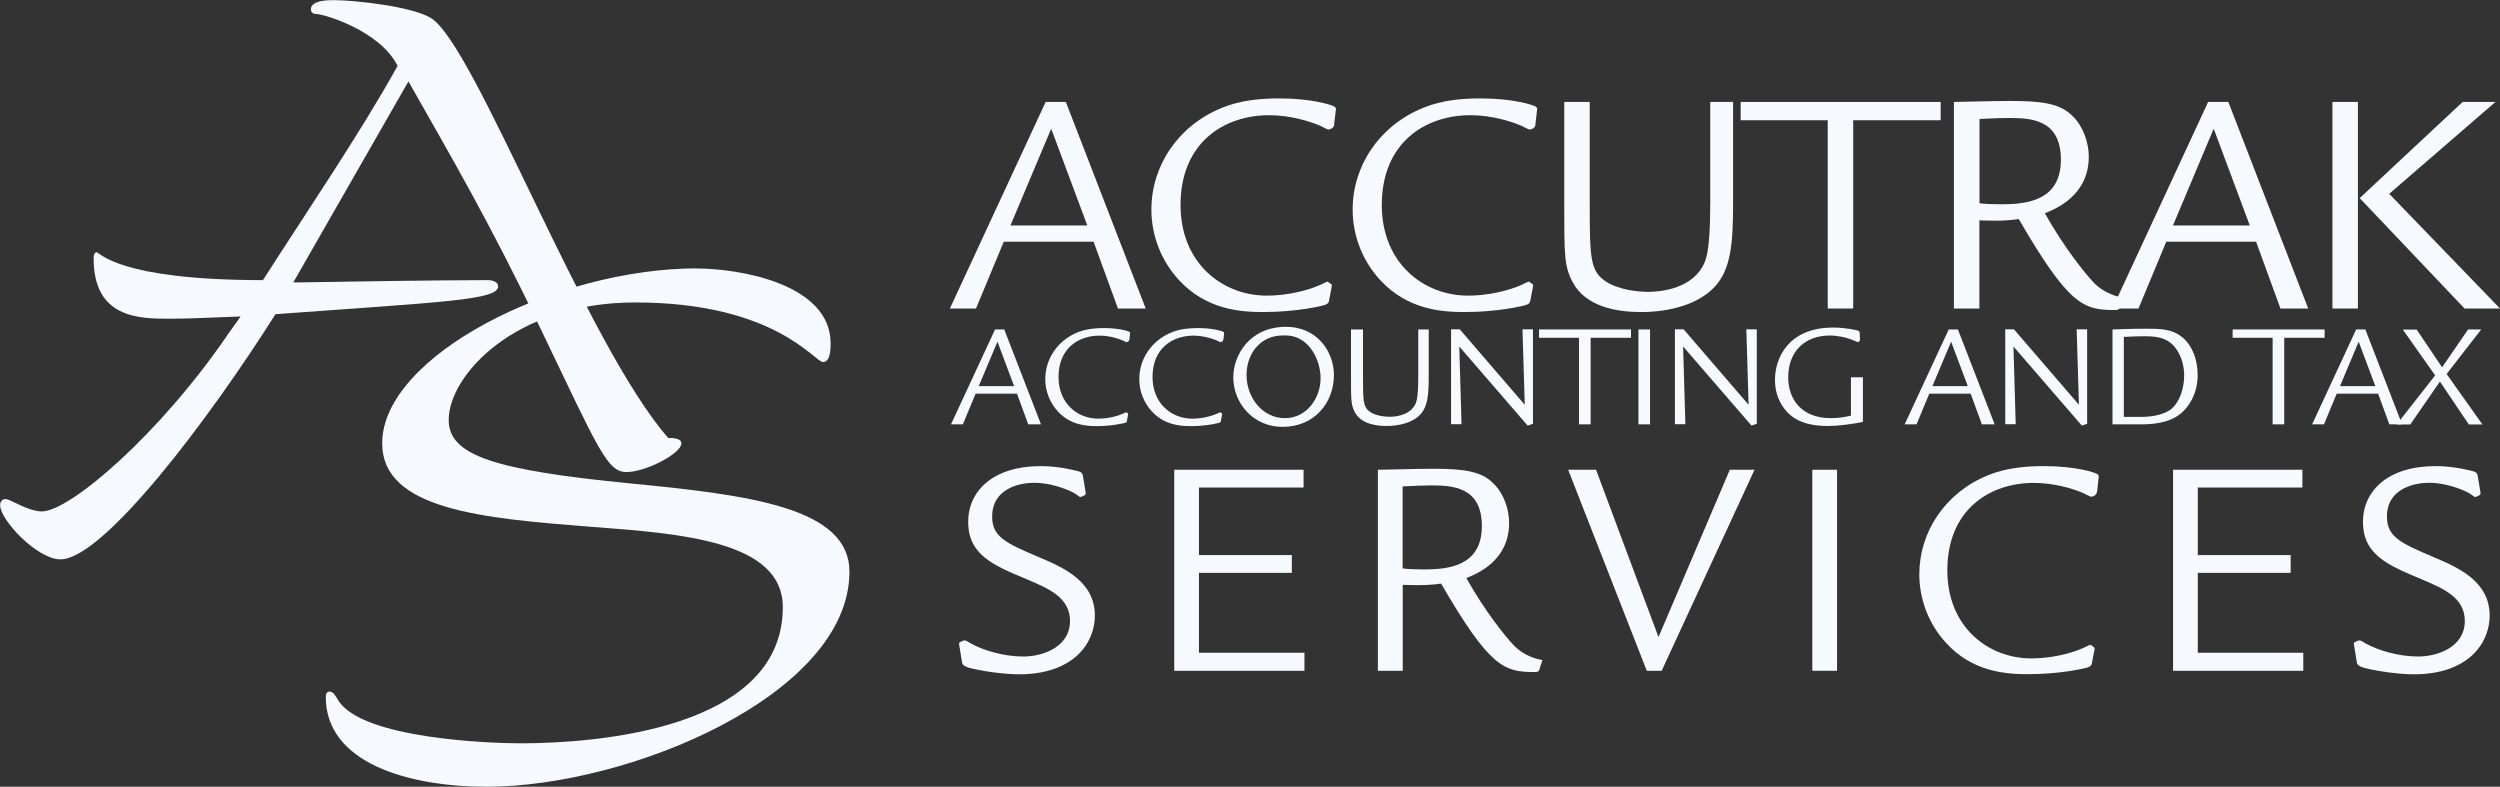
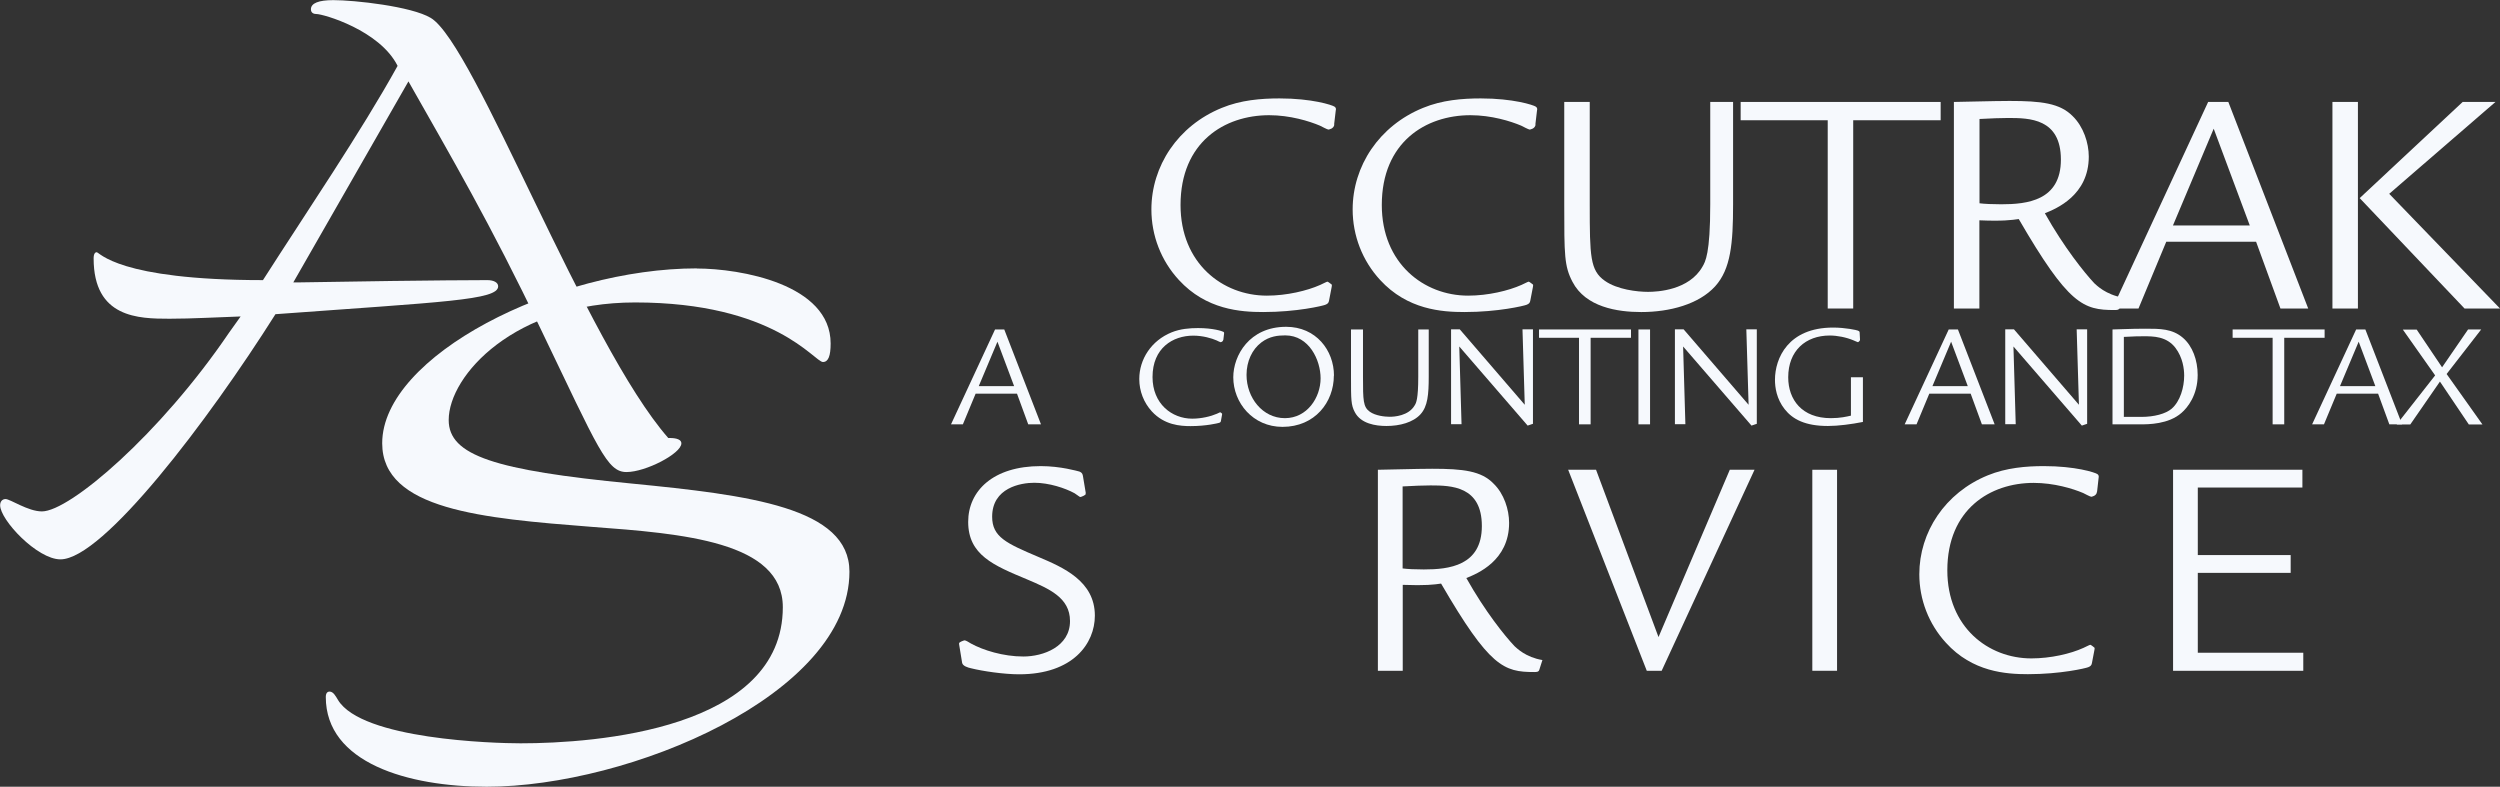
<svg xmlns="http://www.w3.org/2000/svg" id="Layer_2" data-name="Layer 2" viewBox="0 0 198.13 62.35">
  <rect x="0" y="0" width="198.13" height="62.35" fill="#333333" stroke="none" />
  <defs>
    <style>
      .cls-1 {
        fill: #f6f9fd;
      }
    </style>
  </defs>
  <g id="Layer_1-2" data-name="Layer 1">
    <g>
      <g>
        <path class="cls-1" d="M23.24,22.38h.49c3.06-.06,11.59-.18,14.89-.18.49,0,.86.18.86.49,0,1.1-4.35,1.23-17.65,2.21-5.34,8.46-13.67,19.43-17.04,19.43-1.84,0-4.78-3.12-4.78-4.29,0-.3.18-.49.43-.49.37,0,1.78.98,2.88.98,2.21,0,9.38-6.13,14.83-14.16l.92-1.29c-1.9.06-3.8.18-5.64.18-2.45,0-6.01-.06-6.01-4.78,0-.37.12-.49.24-.49.24,0,1.66,2.21,13.18,2.21,3.37-5.27,7.79-11.77,10.67-16.98-1.41-2.82-5.88-4.11-6.44-4.11-.37,0-.43-.24-.43-.37,0-.49.61-.73,1.78-.73,1.66,0,6.19.49,7.72,1.41,3.49,2.09,12.26,25.81,18.82,33.29.3,0,1.04,0,1.04.43,0,.8-2.82,2.27-4.35,2.27s-2.21-1.78-6.8-11.34c-3.98-8.34-7.11-13.67-10.48-19.62l-9.13,15.94h0Z" />
        <path class="cls-1" d="M55.22,21.28c3.43,0,10.61,1.23,10.61,5.94,0,.98-.18,1.47-.61,1.47-.67,0-3.8-4.72-14.89-4.72-9.5,0-14.77,5.77-14.77,9.32,0,2.82,3.68,3.98,14.47,5.03,9.38.92,17.29,1.9,17.29,6.99,0,9.75-17.47,17.04-28.75,17.04-6.25,0-12.75-1.9-12.75-7.11,0-.3.12-.43.3-.43.3,0,.49.37.67.67,1.9,3.12,12.32,3.43,14.47,3.43,5.94,0,20.78-1.1,20.78-10.79,0-5.21-7.91-5.83-15.2-6.37-8.58-.67-16.55-1.35-16.55-6.62,0-6.93,13.73-13.86,24.95-13.86h0Z" />
      </g>
      <g>
        <path class="cls-1" d="M86.04,39.06v.1c0,.08-.35.23-.43.23-.05,0-.28-.2-.45-.3-.73-.4-2.01-.83-3.19-.83-1.08,0-3.34.4-3.34,2.69,0,1.61,1.13,2.11,3.67,3.19,1.96.83,4.47,1.91,4.47,4.65,0,2.21-1.73,4.65-6,4.65-1.21,0-2.91-.25-3.82-.48-.23-.05-.65-.17-.7-.43l-.23-1.41c-.03-.15,0-.17.03-.2.05-.05.33-.17.37-.17.17,0,.37.17.53.25.96.53,2.56,1.03,4.15,1.03s3.7-.78,3.7-2.81c0-1.86-1.66-2.56-3.42-3.31-2.64-1.1-4.65-1.93-4.65-4.55,0-2.46,1.98-4.42,5.75-4.42,1.58,0,2.94.4,3.06.43.12.05.25.12.28.33l.23,1.38h0Z" />
-         <path class="cls-1" d="M95.01,51.73h8.37v1.43h-10.32v-15.93h10.25v1.41h-8.29v5.35h7.36v1.41h-7.36v6.33h0Z" />
        <path class="cls-1" d="M111.16,53.16h-1.96v-15.93c.55,0,3.02-.08,4.3-.08,2.46,0,3.9.17,4.87,1.18.83.8,1.23,2.06,1.23,3.11,0,2.99-2.51,4.02-3.39,4.37,1.48,2.64,3.06,4.6,3.82,5.4.17.15.88.88,2.21,1.1l-.25.78c-.05.17-.23.17-.4.17-2.41,0-3.54-.4-7.38-7.01-.55.08-1.23.17-3.04.1v6.8ZM111.16,45.05c.4.05.98.08,1.68.08,1.98,0,4.6-.28,4.6-3.44s-2.41-3.22-4.07-3.22c-.37,0-1.48.03-2.21.08v6.5Z" />
        <path class="cls-1" d="M126.49,37.23l4.95,13.26,5.65-13.26h1.96l-7.36,15.93h-1.18l-6.23-15.93h2.21Z" />
        <path class="cls-1" d="M145.59,37.23v15.93h-1.96v-15.93h1.96Z" />
        <path class="cls-1" d="M166.19,38.97c-.03.35-.45.4-.45.4-.08,0-.55-.25-.65-.3-.83-.35-2.31-.8-3.92-.8-3.44,0-6.84,2.09-6.84,6.93,0,4.5,3.24,6.98,6.66,6.98,1.53,0,3.11-.37,4.12-.83.08-.03.5-.25.55-.25s.3.2.33.23c.03.05,0,.1,0,.17l-.2,1.05c-.03.17-.1.25-.3.33s-2.18.55-4.77.55c-1.73,0-4.4-.17-6.5-2.49-1.36-1.48-2.11-3.42-2.11-5.43,0-3.34,2.04-6.46,5.43-7.84,1.46-.6,3.04-.73,4.44-.73,2.51,0,4.04.5,4.24.63.12.08.12.2.1.3l-.12,1.08h0Z" />
        <path class="cls-1" d="M174.17,51.73h8.37v1.43h-10.32v-15.93h10.25v1.41h-8.29v5.35h7.36v1.41h-7.36v6.33h0Z" />
-         <path class="cls-1" d="M196.58,39.06v.1c0,.08-.35.23-.43.23-.05,0-.28-.2-.45-.3-.73-.4-2.01-.83-3.19-.83-1.08,0-3.34.4-3.34,2.69,0,1.61,1.13,2.11,3.67,3.19,1.96.83,4.47,1.91,4.47,4.65,0,2.21-1.73,4.65-6,4.65-1.21,0-2.91-.25-3.82-.48-.23-.05-.65-.17-.7-.43l-.23-1.41c-.03-.15,0-.17.03-.2.05-.05.33-.17.37-.17.17,0,.37.17.53.25.96.53,2.56,1.03,4.15,1.03s3.7-.78,3.7-2.81c0-1.86-1.66-2.56-3.42-3.31-2.64-1.1-4.65-1.93-4.65-4.55,0-2.46,1.98-4.42,5.75-4.42,1.58,0,2.94.4,3.06.43.12.05.25.12.28.33l.23,1.38h0Z" />
      </g>
      <g>
-         <path class="cls-1" d="M77.34,24.45h-2.06l7.59-16.37h1.6l6.33,16.37h-2.2l-1.93-5.29h-7.12l-2.2,5.29h0ZM86.17,17.87l-2.86-7.67-3.23,7.67h6.09Z" />
        <path class="cls-1" d="M105.75,9.86c-.03.36-.47.41-.47.41-.08,0-.57-.26-.67-.31-.85-.36-2.37-.83-4.03-.83-3.54,0-7.02,2.14-7.02,7.12,0,4.62,3.33,7.18,6.84,7.18,1.58,0,3.2-.39,4.23-.85.08-.03.52-.26.57-.26s.31.21.34.23c.03.05,0,.1,0,.18l-.21,1.09c-.03.18-.1.26-.31.34s-2.24.57-4.91.57c-1.78,0-4.52-.18-6.69-2.55-1.4-1.52-2.17-3.51-2.17-5.58,0-3.43,2.09-6.63,5.58-8.05,1.5-.62,3.12-.75,4.57-.75,2.58,0,4.16.52,4.36.65.13.08.13.21.1.31l-.13,1.11h0Z" />
        <path class="cls-1" d="M121.7,9.86c-.03.36-.47.41-.47.41-.08,0-.57-.26-.67-.31-.85-.36-2.37-.83-4.03-.83-3.54,0-7.02,2.14-7.02,7.12,0,4.62,3.33,7.18,6.84,7.18,1.58,0,3.2-.39,4.23-.85.08-.03.52-.26.57-.26s.31.21.34.23c.03.05,0,.1,0,.18l-.21,1.09c-.03.18-.1.26-.31.34s-2.24.57-4.91.57c-1.78,0-4.52-.18-6.69-2.55-1.4-1.52-2.17-3.51-2.17-5.58,0-3.43,2.09-6.63,5.58-8.05,1.5-.62,3.12-.75,4.57-.75,2.58,0,4.16.52,4.36.65.13.08.13.21.1.31l-.13,1.11h.01Z" />
        <path class="cls-1" d="M125.99,8.08v8.13c0,4.11.03,5.22,1.19,6.04.98.7,2.58.88,3.43.88.75,0,3.25-.13,4.31-1.99.23-.39.62-1.03.62-4.93v-8.13h1.81v8.13c0,3.07-.18,5.11-1.42,6.48-1.29,1.42-3.59,2.04-5.86,2.04-1.89,0-4.41-.39-5.45-2.4-.65-1.24-.65-2.14-.65-6.12v-8.13h2.02,0Z" />
        <path class="cls-1" d="M146.87,9.53v14.92h-2.02v-14.92h-6.9v-1.45h15.85v1.45h-6.94,0Z" />
        <path class="cls-1" d="M156.87,24.45h-2.02V8.08c.57,0,3.1-.08,4.41-.08,2.53,0,4,.18,5.01,1.21.85.83,1.27,2.12,1.27,3.2,0,3.07-2.58,4.13-3.48,4.49,1.52,2.71,3.15,4.73,3.92,5.55.18.16.9.9,2.27,1.14l-.26.8c-.05.18-.23.18-.41.18-2.48,0-3.64-.41-7.59-7.21-.57.08-1.27.18-3.12.1v6.97h0ZM156.87,16.11c.41.05,1.01.08,1.73.08,2.04,0,4.73-.28,4.73-3.54s-2.48-3.3-4.18-3.3c-.39,0-1.52.03-2.27.08v6.69Z" />
        <path class="cls-1" d="M169.47,24.45h-2.06l7.59-16.37h1.6l6.33,16.37h-2.2l-1.93-5.29h-7.12l-2.2,5.29h0ZM178.3,17.87l-2.86-7.67-3.23,7.67h6.09Z" />
        <path class="cls-1" d="M186.87,8.08v16.37h-2.02V8.08h2.02ZM197.77,8.08l-8.42,7.28,8.78,9.09h-2.81l-8.31-8.75,8.16-7.62h2.61,0Z" />
      </g>
      <g>
        <path class="cls-1" d="M76.32,33.63h-.95l3.49-7.52h.73l2.91,7.52h-1.01l-.89-2.43h-3.28l-1.01,2.43h.01ZM80.37,30.6l-1.32-3.52-1.48,3.52h2.8Z" />
-         <path class="cls-1" d="M89.49,26.93c-.01.17-.21.19-.21.19-.04,0-.26-.12-.31-.14-.39-.17-1.09-.38-1.85-.38-1.62,0-3.23.98-3.23,3.28,0,2.12,1.53,3.3,3.15,3.3.72,0,1.47-.18,1.95-.39.04-.01.24-.12.26-.12s.14.09.15.11c.01.02,0,.05,0,.08l-.09.5c-.01.08-.05.12-.14.15s-1.03.26-2.26.26c-.82,0-2.08-.08-3.08-1.17-.64-.7-.99-1.61-.99-2.56,0-1.58.96-3.05,2.56-3.7.69-.28,1.43-.34,2.1-.34,1.18,0,1.91.24,2.01.3.06.04.06.09.05.14l-.06.51h0Z" />
        <path class="cls-1" d="M96.94,26.93c-.01.17-.21.19-.21.19-.04,0-.26-.12-.31-.14-.39-.17-1.09-.38-1.85-.38-1.62,0-3.23.98-3.23,3.28,0,2.12,1.53,3.3,3.15,3.3.72,0,1.47-.18,1.95-.39.04-.01.24-.12.26-.12s.14.09.15.11c.01.02,0,.05,0,.08l-.09.5c-.01.08-.05.12-.14.15s-1.03.26-2.26.26c-.82,0-2.08-.08-3.08-1.17-.64-.7-.99-1.61-.99-2.56,0-1.58.96-3.05,2.56-3.7.69-.28,1.43-.34,2.1-.34,1.18,0,1.91.24,2.01.3.06.04.06.09.05.14l-.06.51h0Z" />
        <path class="cls-1" d="M105.71,29.77c0,2.09-1.49,4.06-4.07,4.06-2.34,0-3.9-1.9-3.9-3.93,0-1.72,1.27-4,4.19-4,2.36,0,3.79,1.86,3.79,3.87h0ZM99.95,27.15c-.71.54-1.16,1.48-1.16,2.56,0,1.81,1.27,3.43,3.04,3.43s2.83-1.64,2.83-3.16c0-1.43-.9-3.4-2.8-3.4-.57,0-1.24.06-1.9.56h0Z" />
        <path class="cls-1" d="M108.02,26.11v3.74c0,1.89.01,2.4.54,2.78.45.32,1.18.4,1.58.4.34,0,1.49-.06,1.98-.91.11-.18.28-.47.28-2.27v-3.74h.83v3.74c0,1.41-.08,2.35-.65,2.98-.59.65-1.65.93-2.7.93-.86,0-2.03-.18-2.51-1.1-.3-.57-.3-.98-.3-2.81v-3.74h.93Z" />
        <path class="cls-1" d="M121.48,33.59l-.41.14-5.42-6.27.18,6.16h-.83v-7.52h.69l5.15,5.98-.18-5.98h.83v7.49h0Z" />
        <path class="cls-1" d="M126.06,26.77v6.86h-.92v-6.86h-3.17v-.66h7.29v.66h-3.2Z" />
        <path class="cls-1" d="M130.77,26.11v7.52h-.92v-7.52h.92Z" />
        <path class="cls-1" d="M139.22,33.59l-.41.14-5.42-6.27.18,6.16h-.83v-7.52h.69l5.15,5.98-.18-5.98h.83v7.49h0Z" />
        <path class="cls-1" d="M147.64,29.9v3.54c-.9.18-1.96.32-2.77.32-1.79,0-2.79-.52-3.43-1.33-.65-.82-.77-1.74-.77-2.33,0-1.7,1.04-4.14,4.61-4.14.96,0,1.87.2,1.96.24.06.02.14.06.14.14l.03.58c0,.12-.16.2-.16.2-.04,0-.28-.12-.34-.14-.59-.25-1.3-.39-1.9-.39-1.91,0-3.29,1.21-3.29,3.31,0,1.78,1.09,3.24,3.38,3.24.75,0,1.29-.13,1.59-.2v-3.04h.94,0Z" />
        <path class="cls-1" d="M151.9,33.63h-.95l3.49-7.52h.73l2.91,7.52h-1.01l-.89-2.43h-3.28l-1.01,2.43h.01ZM155.95,30.6l-1.32-3.52-1.48,3.52h2.8Z" />
        <path class="cls-1" d="M165.4,33.59l-.41.14-5.42-6.27.18,6.16h-.83v-7.52h.69l5.15,5.98-.18-5.98h.83v7.49h0Z" />
        <path class="cls-1" d="M167.41,26.11c.49,0,1.3-.06,2.64-.06,1.14,0,2.11,0,2.95.72.76.65,1.17,1.77,1.17,2.95,0,1.59-.8,2.59-1.28,3-1.03.91-2.64.91-3.24.91h-2.23v-7.52h0ZM168.34,33.04h1.36c1.02,0,1.93-.24,2.41-.65.68-.59.99-1.7.99-2.62,0-.54-.11-1.43-.69-2.2-.7-.92-1.76-.92-2.51-.92-.47,0-.62,0-1.58.05v6.35h0Z" />
        <path class="cls-1" d="M181.03,26.77v6.86h-.92v-6.86h-3.17v-.66h7.29v.66h-3.2Z" />
        <path class="cls-1" d="M184.19,33.63h-.95l3.49-7.52h.73l2.91,7.52h-1.01l-.89-2.43h-3.28l-1.01,2.43h.01ZM188.25,30.6l-1.32-3.52-1.48,3.52h2.8Z" />
        <path class="cls-1" d="M191.52,26.11l2.02,3,2.06-3h1.04l-2.74,3.53,2.84,4h-1.08l-2.29-3.4-2.35,3.4h-1.08l3.05-3.89-2.56-3.63h1.09Z" />
      </g>
    </g>
  </g>
</svg>